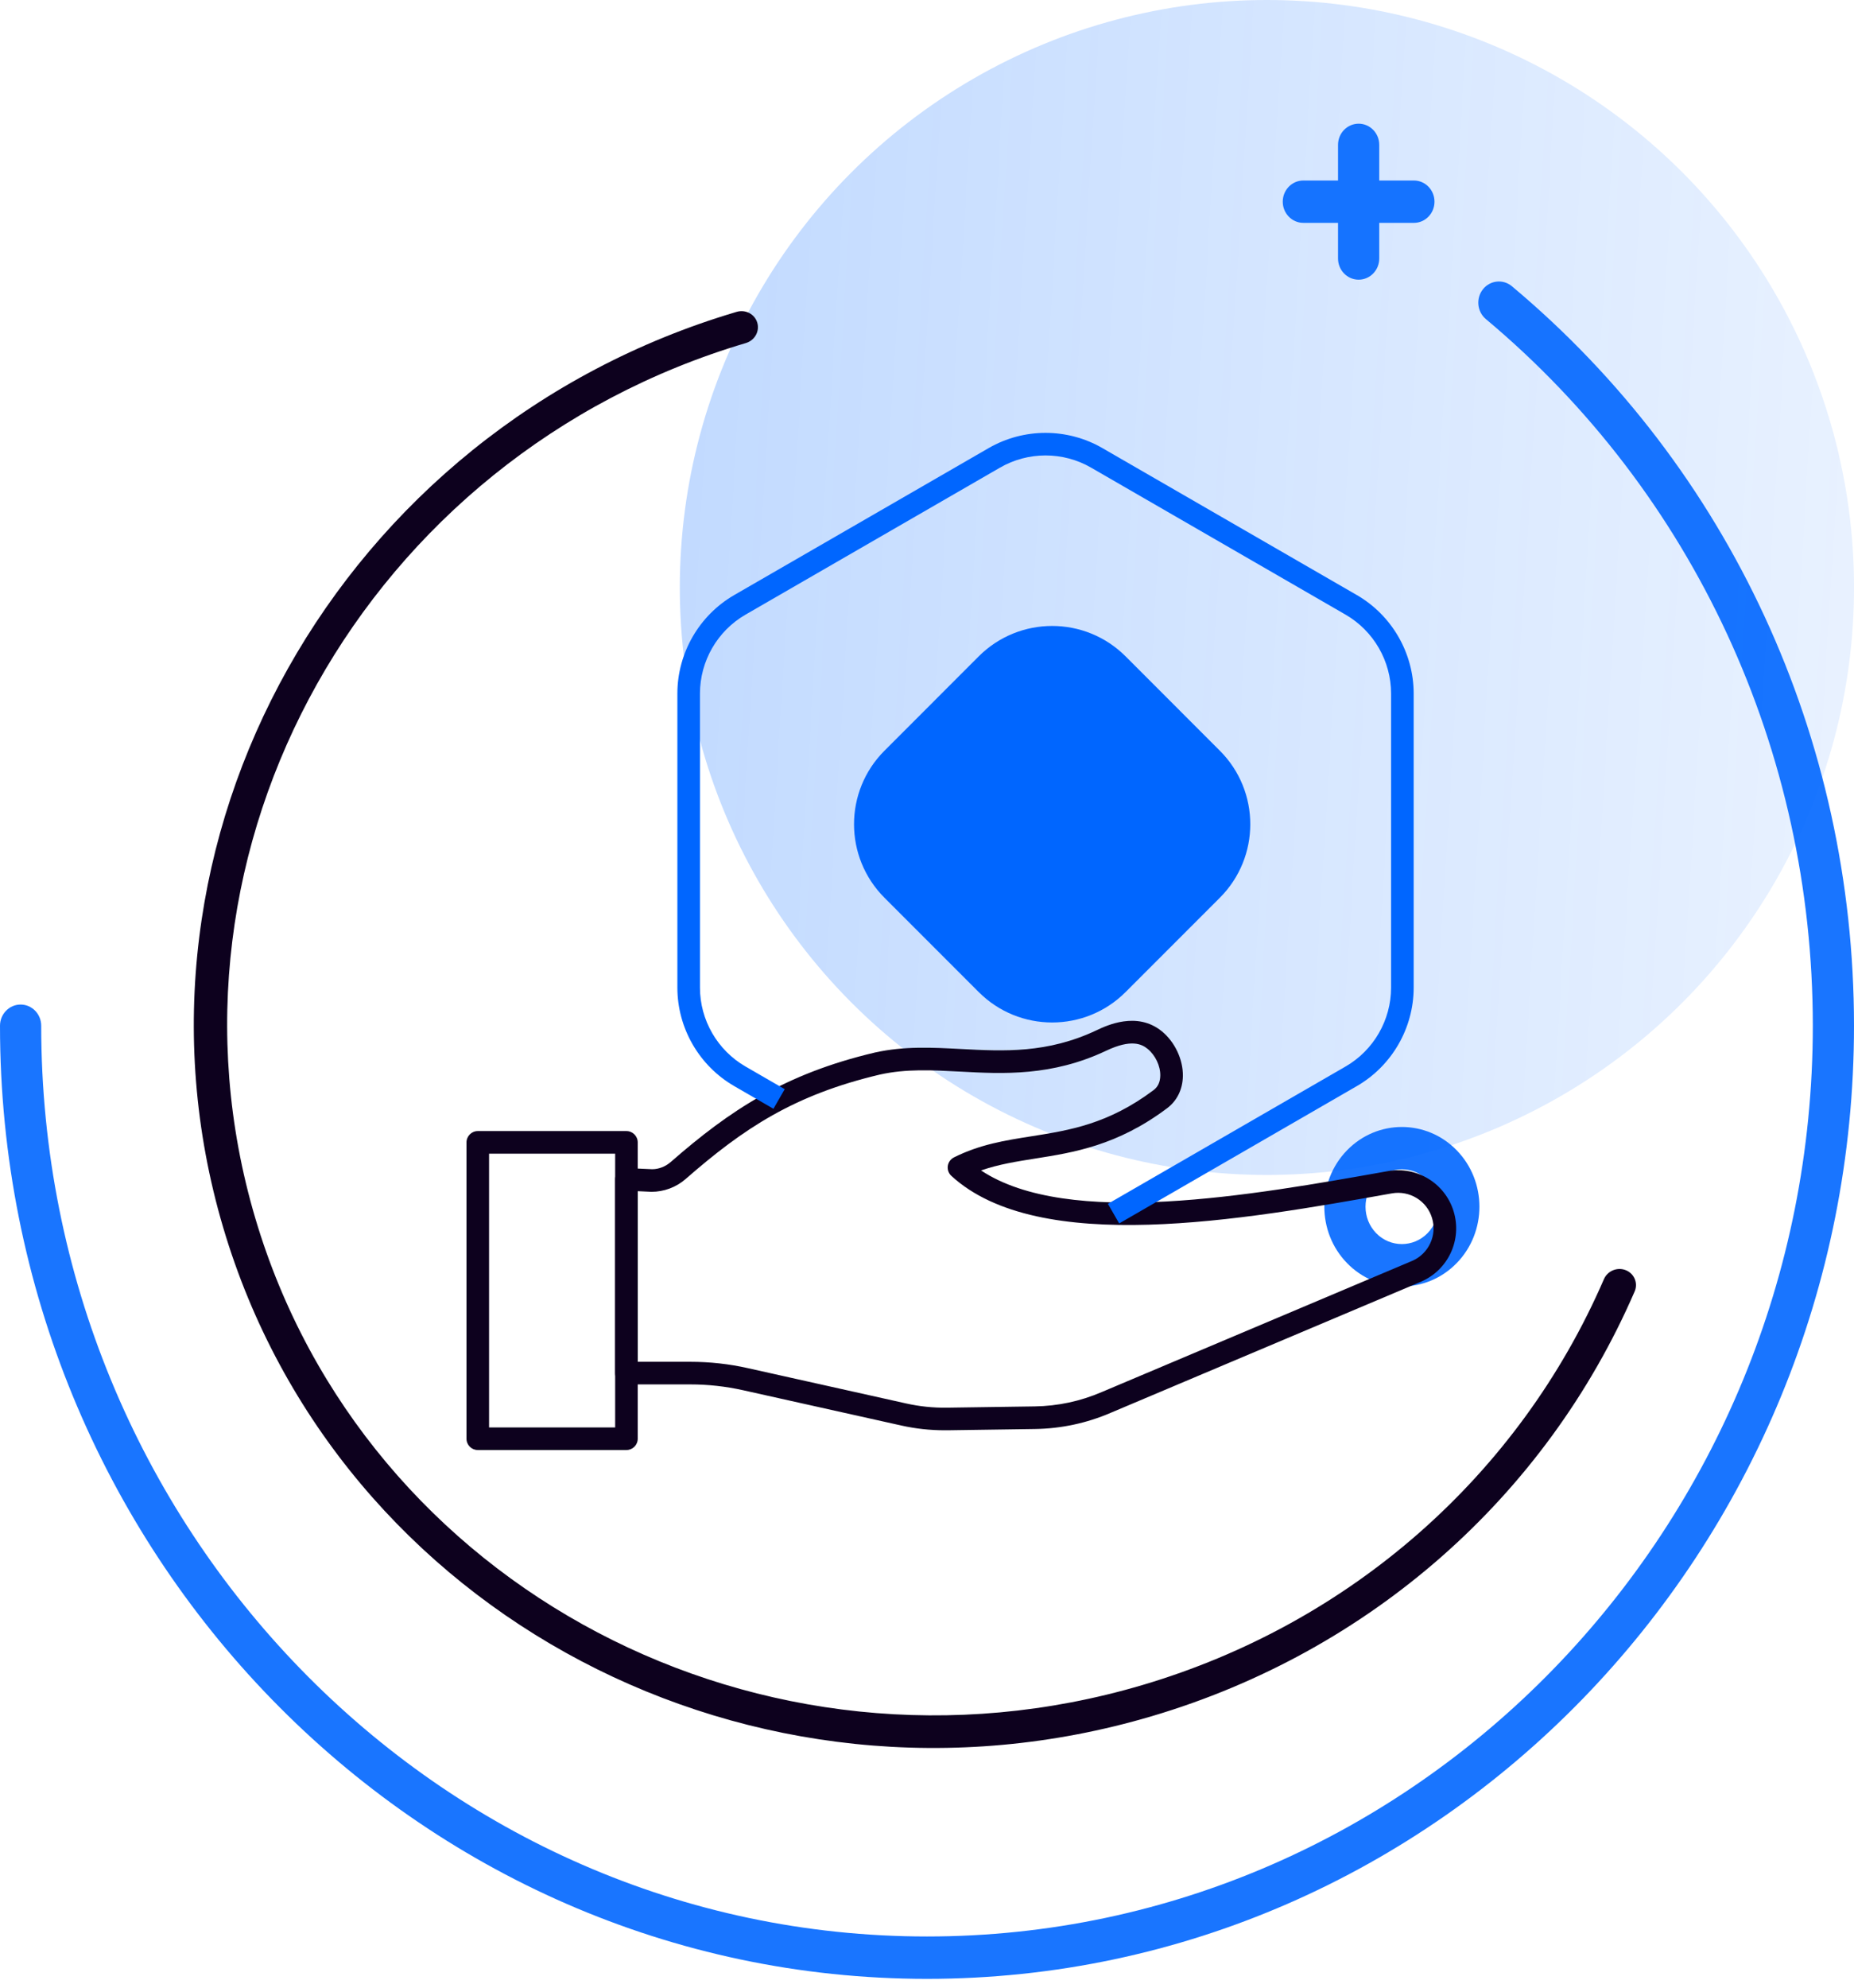
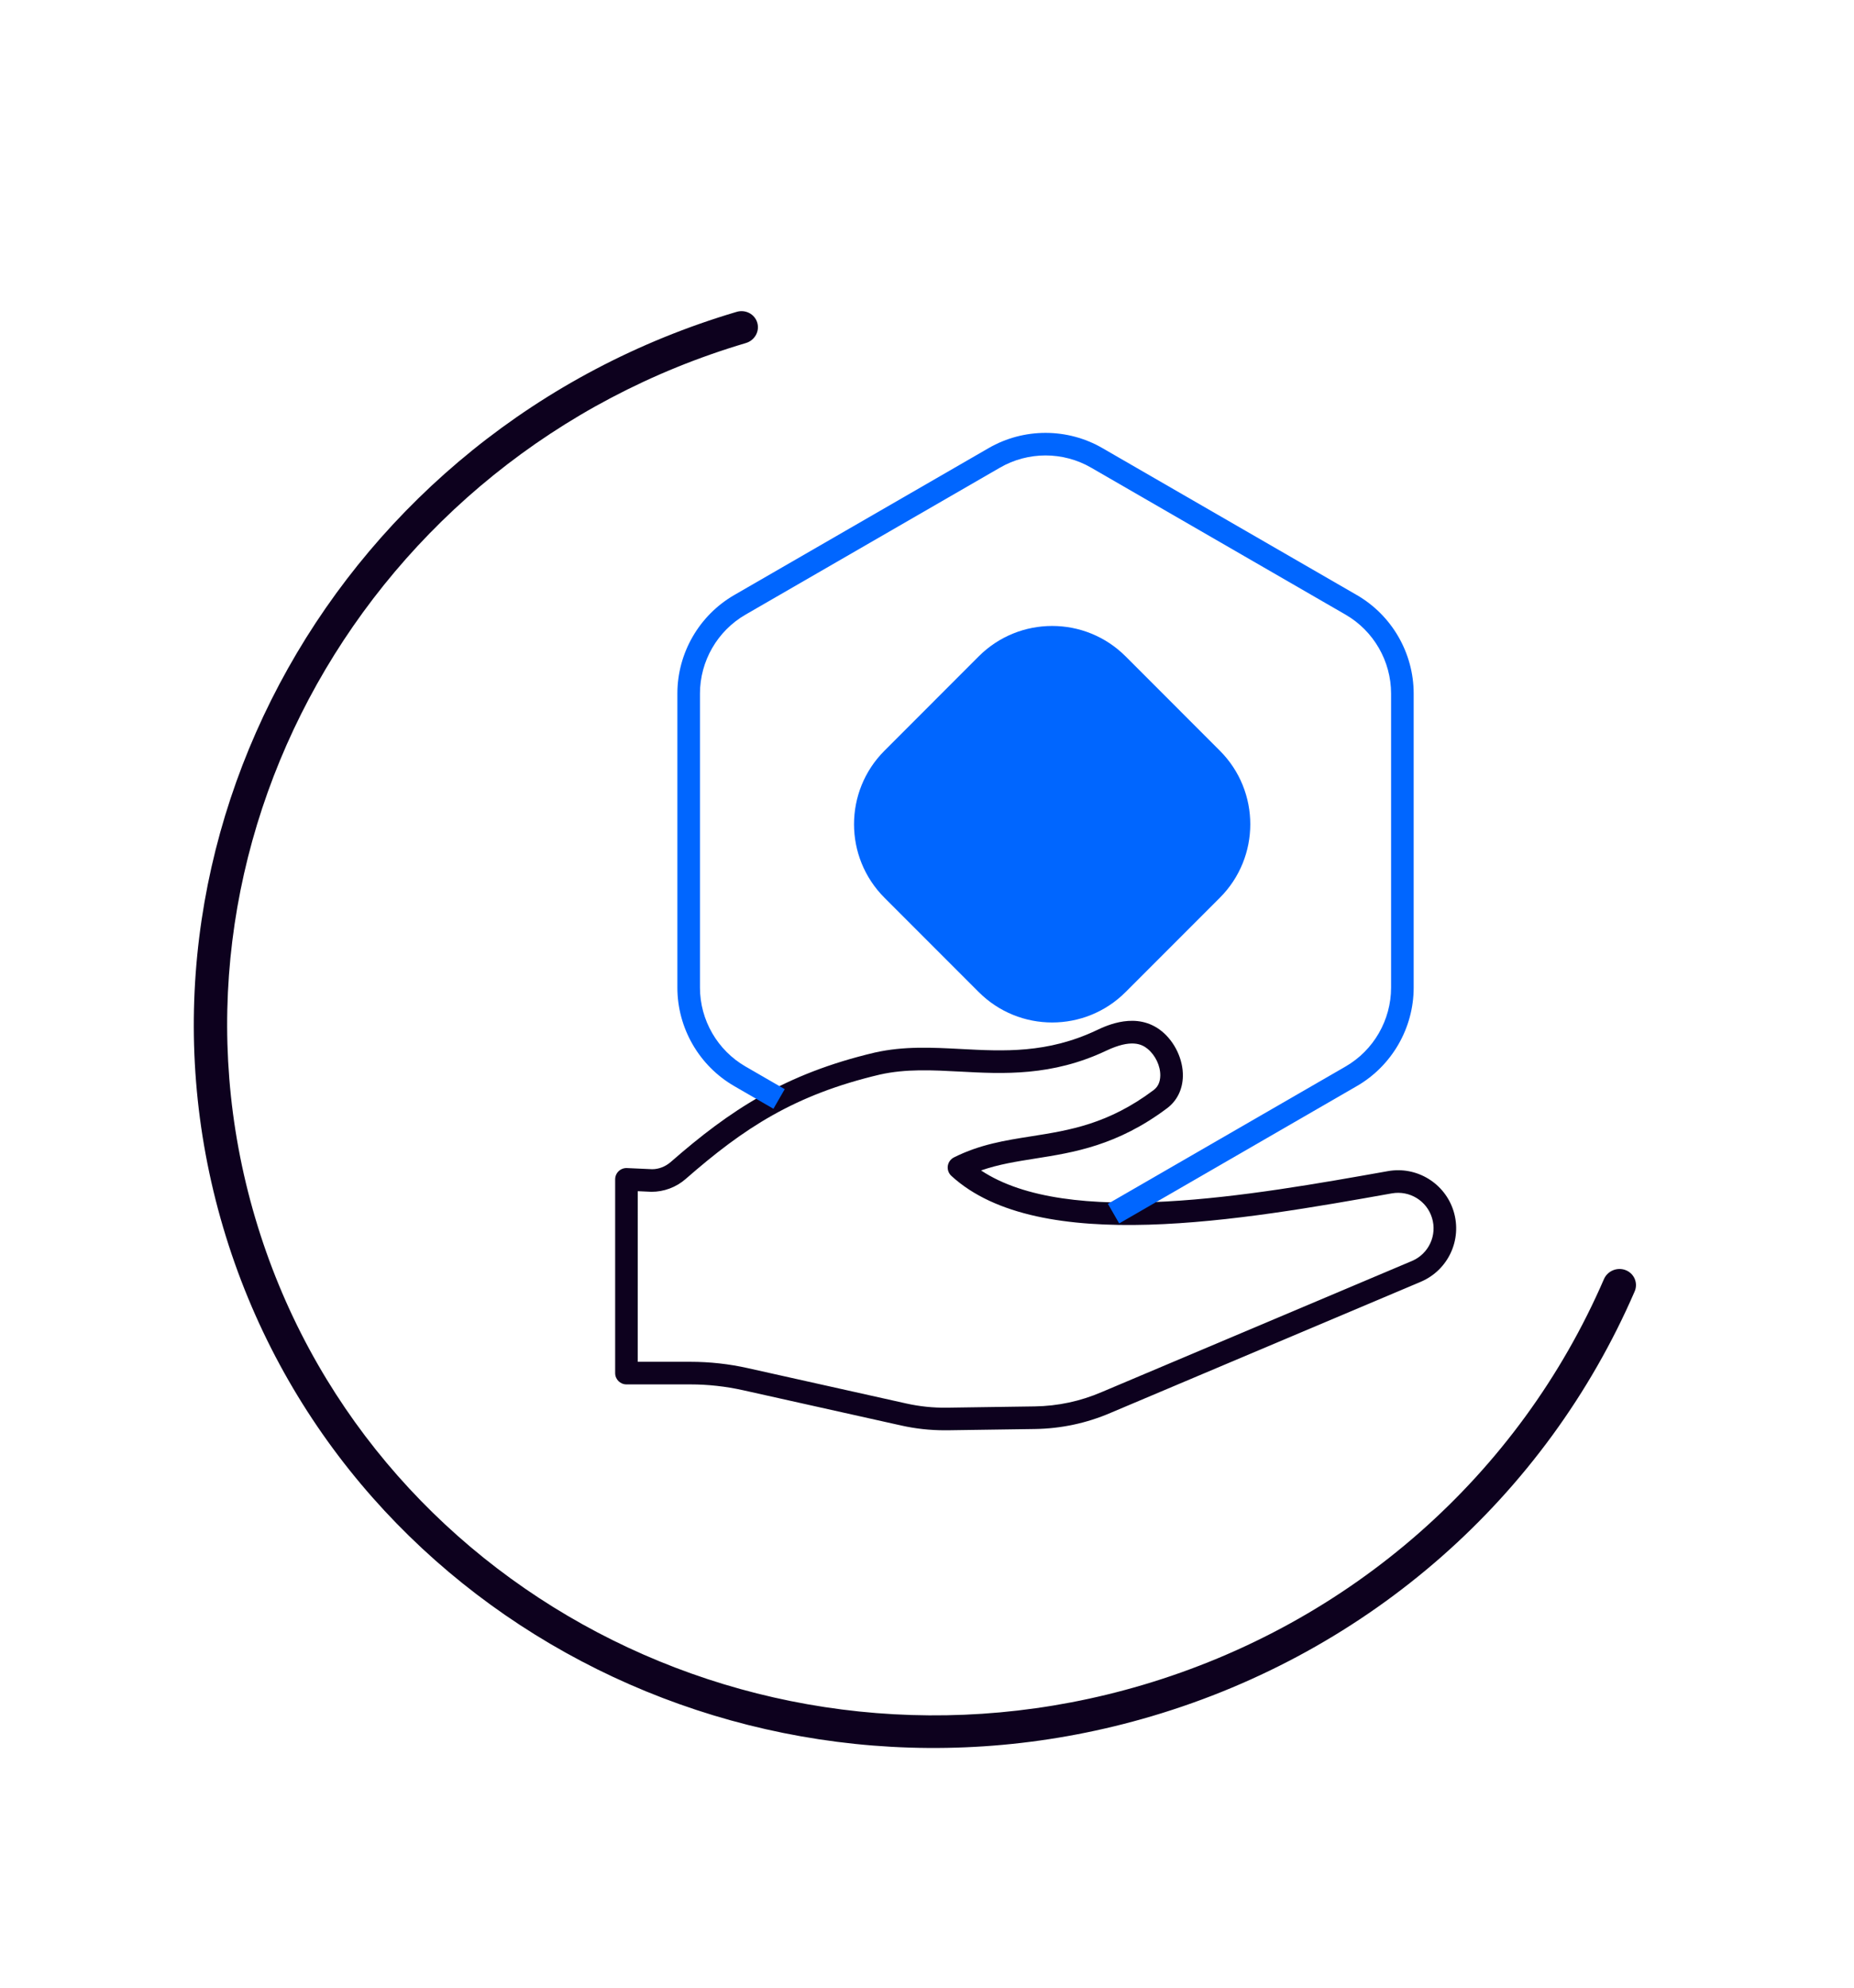
<svg xmlns="http://www.w3.org/2000/svg" width="70" height="75" viewBox="0 0 70 75" fill="none">
-   <circle cx="47.834" cy="22.167" r="22.167" fill="url(#paint0_linear_78_204)" />
-   <path d="M35 74.667C15.701 74.667 0 58.533 0 38.703C0 38.262 0.349 37.904 0.778 37.904C1.207 37.904 1.556 38.262 1.556 38.703C1.556 57.652 16.559 73.068 35 73.068C53.441 73.068 68.445 57.652 68.445 38.703C68.445 28.321 63.946 18.602 56.101 12.04C55.768 11.761 55.719 11.258 55.989 10.916C56.26 10.574 56.751 10.522 57.084 10.801C65.292 17.667 70 27.838 70 38.703C70 58.533 54.299 74.667 35 74.667Z" fill="#0066FF" fill-opacity="0.9" />
  <path d="M8.426 46.315C4.104 31.706 12.802 16.207 27.813 11.767C28.147 11.668 28.496 11.851 28.592 12.177C28.688 12.502 28.495 12.845 28.161 12.944C13.817 17.188 5.506 31.997 9.636 45.957C13.766 59.917 28.796 67.822 43.14 63.579C50.999 61.254 57.349 55.672 60.559 48.264C60.696 47.95 61.066 47.799 61.386 47.928C61.704 48.056 61.854 48.416 61.718 48.73C58.358 56.482 51.713 62.323 43.488 64.756C28.477 69.197 12.748 60.924 8.426 46.315Z" fill="#0D011E" />
-   <path d="M53.383 6.811H52.075V5.466C52.075 5.025 51.727 4.667 51.297 4.667C50.867 4.667 50.519 5.025 50.519 5.466V6.811H49.21C48.78 6.811 48.432 7.169 48.432 7.61C48.432 8.051 48.78 8.409 49.21 8.409H50.519V9.754C50.519 10.195 50.867 10.553 51.297 10.553C51.727 10.553 52.075 10.195 52.075 9.754V8.409H53.383C53.813 8.409 54.161 8.051 54.161 7.61C54.161 7.169 53.813 6.811 53.383 6.811Z" fill="#0066FF" fill-opacity="0.9" />
-   <path d="M52.93 48.54C52.179 48.54 51.429 48.247 50.858 47.659C49.716 46.486 49.716 44.577 50.858 43.404C52.001 42.23 53.858 42.23 55 43.404C56.143 44.577 56.143 46.486 55 47.659C54.428 48.247 53.679 48.54 52.93 48.54ZM52.929 44.121C52.578 44.121 52.227 44.26 51.958 44.535C51.423 45.084 51.423 45.98 51.958 46.53C52.494 47.08 53.364 47.079 53.9 46.53C54.435 45.98 54.435 45.084 53.9 44.535C53.632 44.259 53.28 44.121 52.929 44.121Z" fill="#0066FF" fill-opacity="0.9" />
  <path d="M35.664 53.968C35.114 53.968 34.564 53.908 34.028 53.788L28.053 52.456C27.402 52.311 26.733 52.237 26.065 52.237H23.652C23.417 52.237 23.226 52.046 23.226 51.81V44.5C23.226 44.384 23.273 44.273 23.357 44.192C23.441 44.111 23.556 44.069 23.671 44.074L24.619 44.117C24.621 44.117 24.623 44.117 24.625 44.117C24.87 44.117 25.124 44.02 25.326 43.844C27.564 41.889 29.634 40.516 33.031 39.715C34.135 39.468 35.185 39.524 36.297 39.582C37.892 39.666 39.544 39.754 41.405 38.873C41.781 38.695 42.925 38.152 43.861 38.909C44.358 39.312 44.672 39.979 44.661 40.606C44.651 41.106 44.44 41.535 44.067 41.815C42.184 43.227 40.538 43.486 39.085 43.715C38.379 43.827 37.702 43.933 37.041 44.164C40.323 46.34 47.262 45.104 52.406 44.189C53.492 43.996 54.559 44.647 54.883 45.705C55.211 46.777 54.681 47.919 53.652 48.361L41.931 53.311C41.027 53.7 40.067 53.905 39.078 53.92L35.771 53.968C35.736 53.968 35.7 53.968 35.664 53.968ZM24.078 51.384H26.064C26.795 51.384 27.527 51.464 28.238 51.624L34.214 52.956C34.72 53.069 35.237 53.123 35.759 53.115L39.066 53.067C39.942 53.054 40.793 52.872 41.597 52.526L53.318 47.576C53.944 47.307 54.268 46.609 54.067 45.955C53.87 45.308 53.222 44.912 52.555 45.028C46.931 46.029 39.226 47.401 35.919 44.368C35.816 44.273 35.766 44.134 35.785 43.995C35.805 43.856 35.891 43.735 36.017 43.672C36.999 43.18 37.948 43.031 38.953 42.873C40.374 42.649 41.843 42.417 43.556 41.132C43.719 41.01 43.803 40.828 43.808 40.589C43.816 40.221 43.621 39.812 43.324 39.572C43.102 39.391 42.7 39.204 41.77 39.644C39.714 40.617 37.875 40.521 36.252 40.434C35.201 40.379 34.208 40.325 33.222 40.546C29.987 41.309 28.083 42.569 25.888 44.486C25.527 44.801 25.067 44.97 24.597 44.97L24.079 44.946L24.078 51.384Z" fill="#0D011E" />
-   <path d="M23.652 54.713H18.039C17.804 54.713 17.613 54.523 17.613 54.287V43.105C17.613 42.869 17.804 42.678 18.039 42.678H23.652C23.887 42.678 24.078 42.869 24.078 43.105V54.287C24.078 54.523 23.887 54.713 23.652 54.713ZM18.465 53.861H23.226V43.531H18.465V53.861Z" fill="#0D011E" />
  <path d="M42.256 46.163L41.83 45.423L50.803 40.242C51.864 39.63 52.522 38.489 52.522 37.264V26.17C52.522 24.946 51.864 23.805 50.803 23.192L41.195 17.645C40.134 17.032 38.817 17.032 37.756 17.645L28.148 23.192C27.087 23.804 26.428 24.945 26.428 26.17V37.264C26.428 38.489 27.087 39.63 28.148 40.242L29.628 41.097L29.202 41.837L27.721 40.981C26.398 40.217 25.575 38.793 25.575 37.265V26.17C25.575 24.642 26.398 23.218 27.721 22.453L37.329 16.907C38.653 16.143 40.297 16.142 41.621 16.907L51.229 22.453C52.553 23.218 53.375 24.642 53.375 26.17V37.265C53.375 38.793 52.552 40.217 51.229 40.981L42.256 46.163Z" fill="#0066FF" />
  <path d="M36.951 24.768C38.483 23.236 40.968 23.236 42.5 24.768L46.057 28.326C47.589 29.858 47.589 32.342 46.057 33.874L42.5 37.431C40.968 38.964 38.483 38.964 36.951 37.431L33.394 33.874C31.862 32.342 31.862 29.858 33.394 28.326L36.951 24.768Z" fill="#0066FF" />
  <defs>
    <linearGradient id="paint0_linear_78_204" x1="71.837" y1="36.223" x2="13.036" y2="32.582" gradientUnits="userSpaceOnUse">
      <stop stop-color="#0066FF" stop-opacity="0.08" />
      <stop offset="1" stop-color="#0066FF" stop-opacity="0.28" />
    </linearGradient>
  </defs>
</svg>